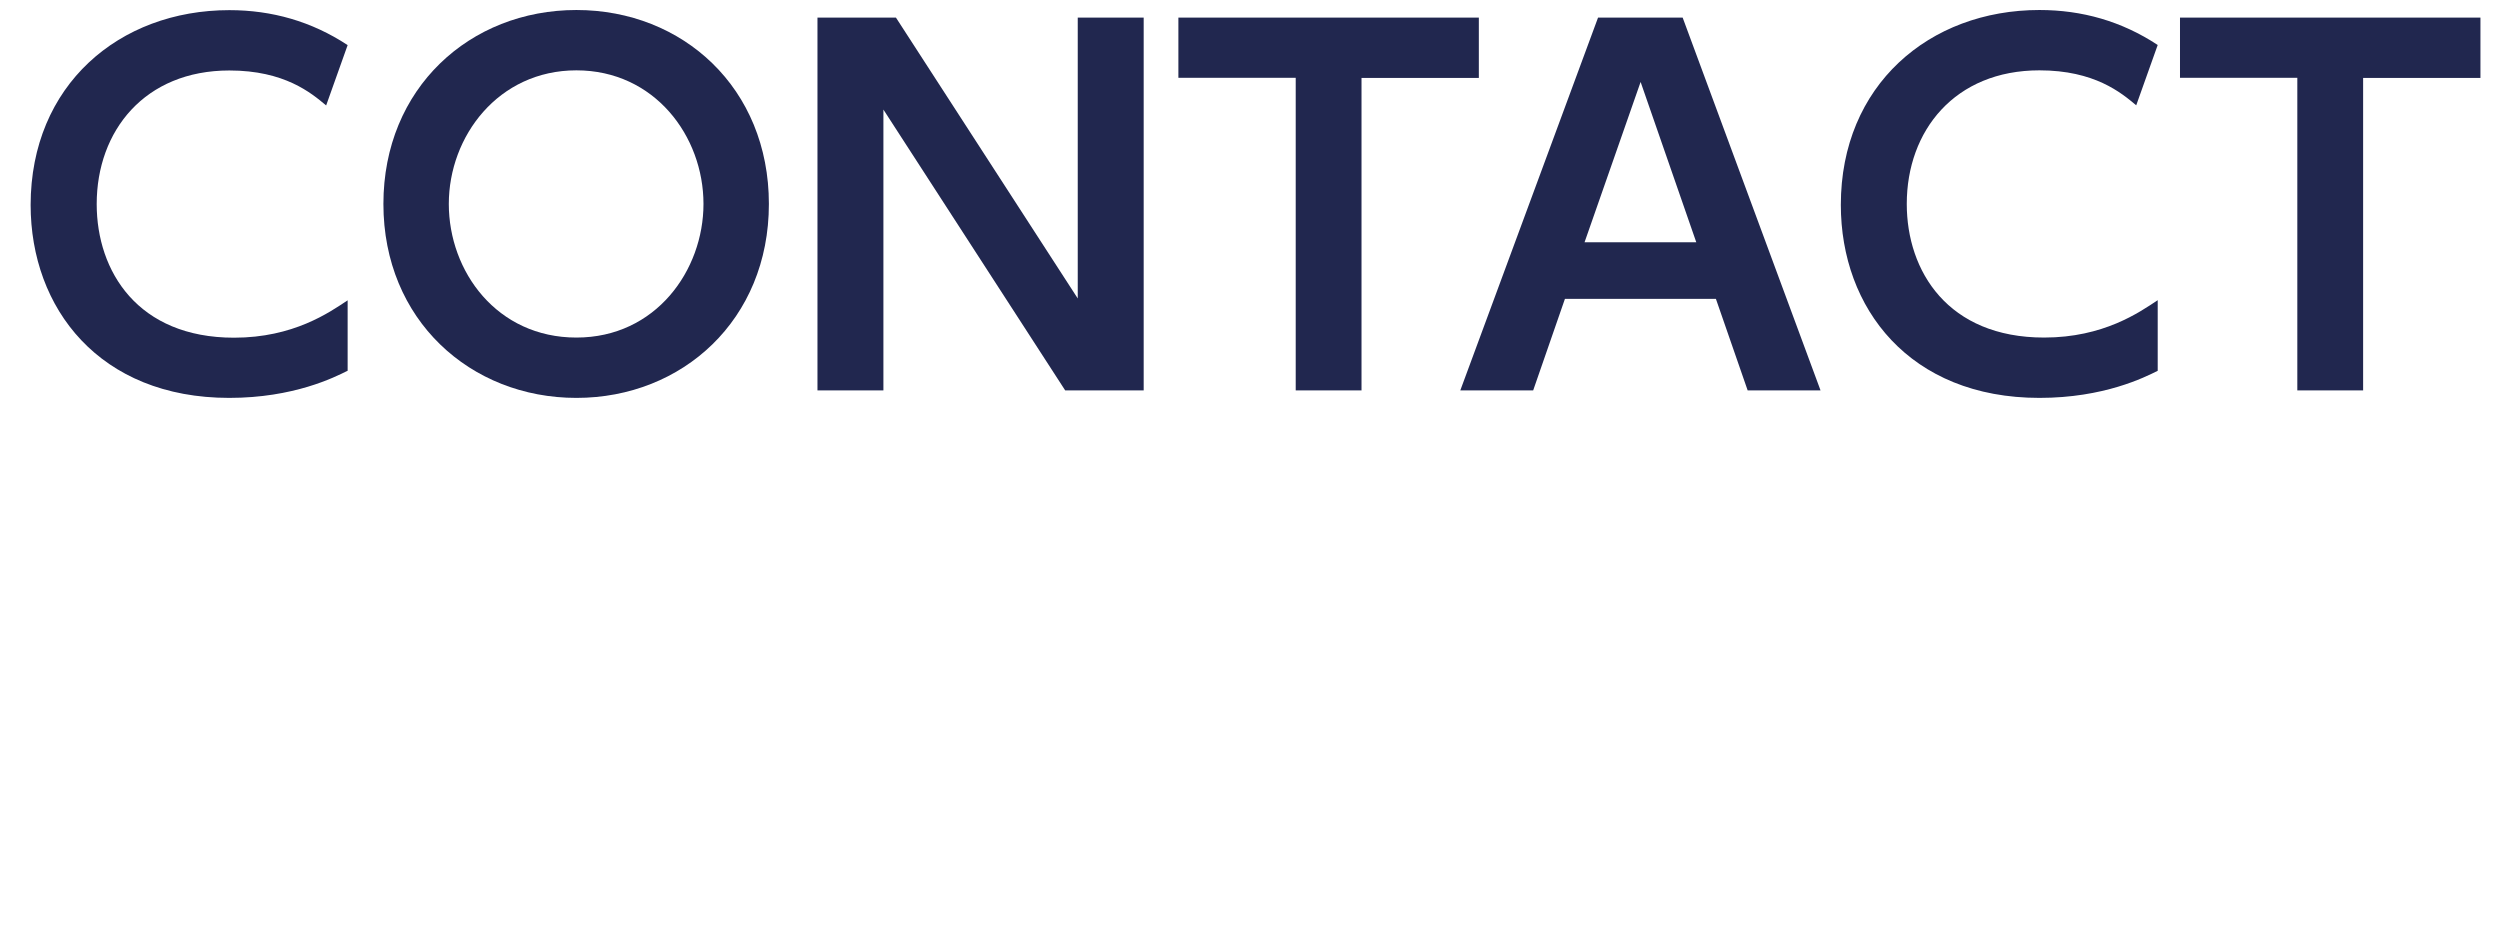
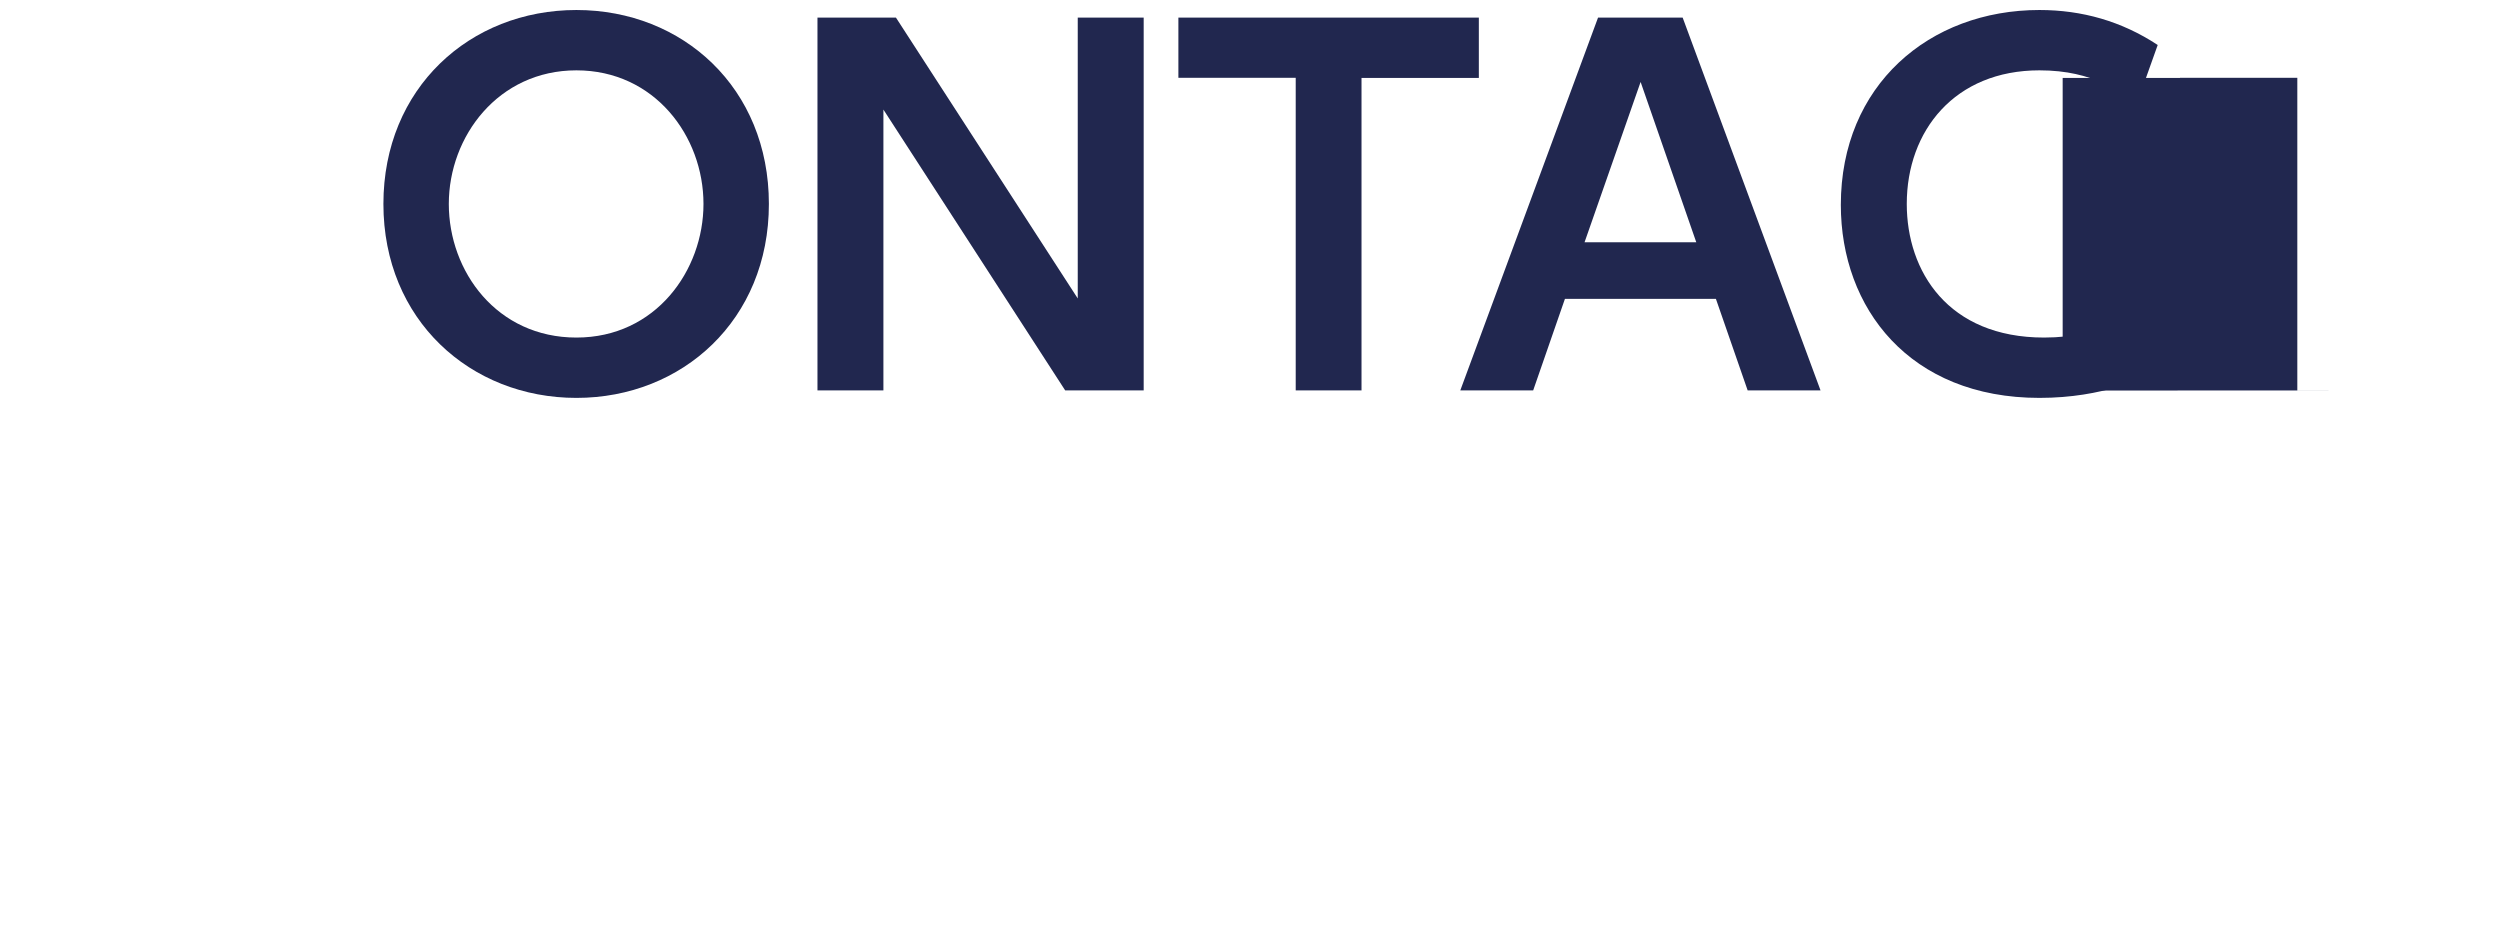
<svg xmlns="http://www.w3.org/2000/svg" id="_レイヤー_2" width="66.07mm" height="25.01mm" viewBox="0 0 187.29 70.9">
  <defs>
    <style>.cls-1{fill:none;}.cls-1,.cls-2{stroke-width:0px;}.cls-2{fill:#21274f;}</style>
  </defs>
  <g id="title">
-     <path class="cls-2" d="m26.03,27.78c-.98.49-4.03,2.03-8.86,2.03-9.73,0-14.88-6.72-14.88-14.46C2.3,6.39,8.91.76,17.18.76c3.18,0,6.16.84,8.86,2.62l-1.61,4.52c-1.12-.94-3.12-2.62-7.25-2.62-6.34,0-9.94,4.52-9.94,10.01,0,5.04,3.08,10.01,10.29,10.01,4.45,0,7.14-1.89,8.51-2.8v5.29Z" />
    <path class="cls-2" d="m28.72,15.28c0-8.68,6.48-14.53,14.46-14.53s14.42,5.85,14.42,14.53-6.48,14.53-14.42,14.53-14.46-5.84-14.46-14.53Zm23.98,0c0-5.08-3.67-10.01-9.52-10.01s-9.56,4.94-9.56,10.01,3.61,10.01,9.56,10.01,9.52-5.04,9.52-10.01Z" />
    <path class="cls-2" d="m67.12,1.32l13.62,21.04V1.32h4.94v27.93h-5.88l-13.62-21.04v21.04h-4.94V1.32h5.88Z" />
    <path class="cls-2" d="m102.01,29.25h-4.94V5.83h-8.79V1.32h22.51v4.52h-8.79v23.42Z" />
    <path class="cls-2" d="m117.24,22.39l-2.38,6.86h-5.46L119.72,1.32h6.34l10.33,27.93h-5.46l-2.38-6.86h-11.31Zm9.84-4.24l-4.17-12.01-4.2,12.01h8.37Z" />
    <path class="cls-2" d="m161.65,27.78c-.98.49-4.03,2.03-8.86,2.03-9.73,0-14.88-6.72-14.88-14.46,0-8.96,6.62-14.6,14.88-14.6,3.19,0,6.16.84,8.86,2.62l-1.61,4.52c-1.12-.94-3.12-2.62-7.25-2.62-6.34,0-9.94,4.52-9.94,10.01,0,5.04,3.08,10.01,10.29,10.01,4.45,0,7.14-1.89,8.51-2.8v5.29Z" />
-     <path class="cls-2" d="m177.05,29.25h-4.94V5.83h-8.79V1.32h22.51v4.52h-8.79v23.42Z" />
+     <path class="cls-2" d="m177.05,29.25h-4.94V5.83h-8.79V1.32v4.52h-8.79v23.42Z" />
    <rect class="cls-1" width="187.29" height="70.9" />
  </g>
</svg>